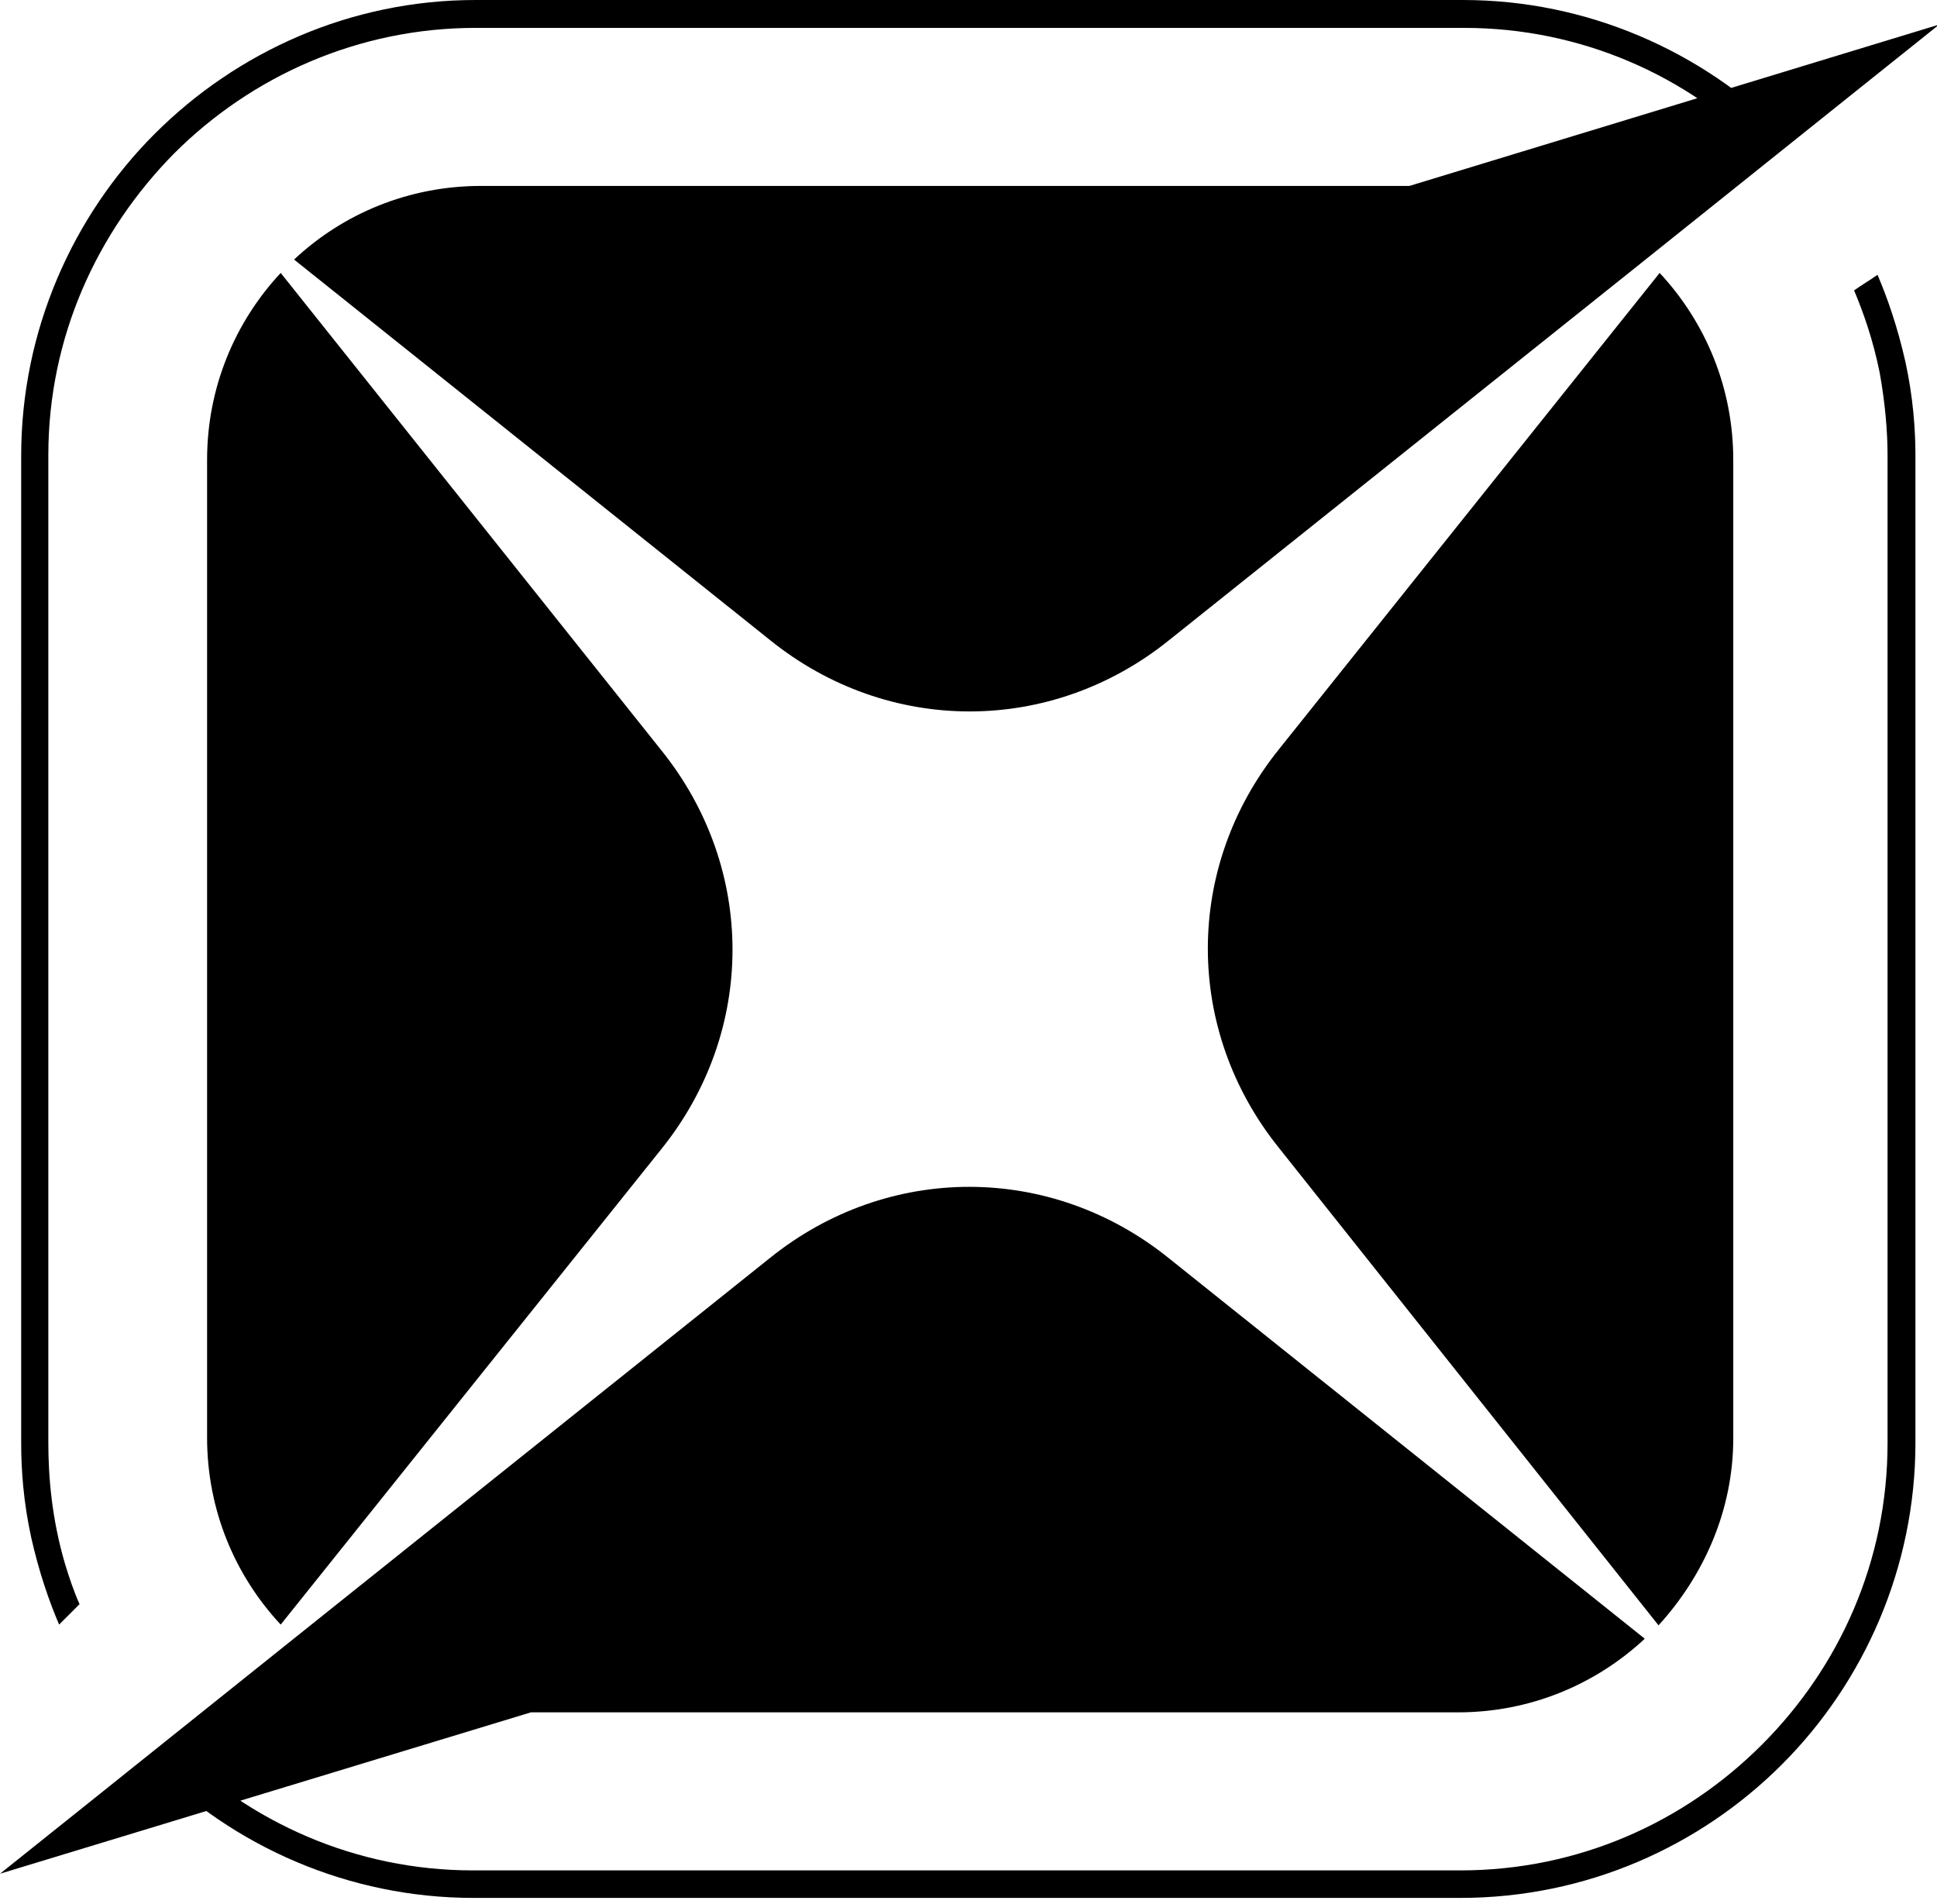
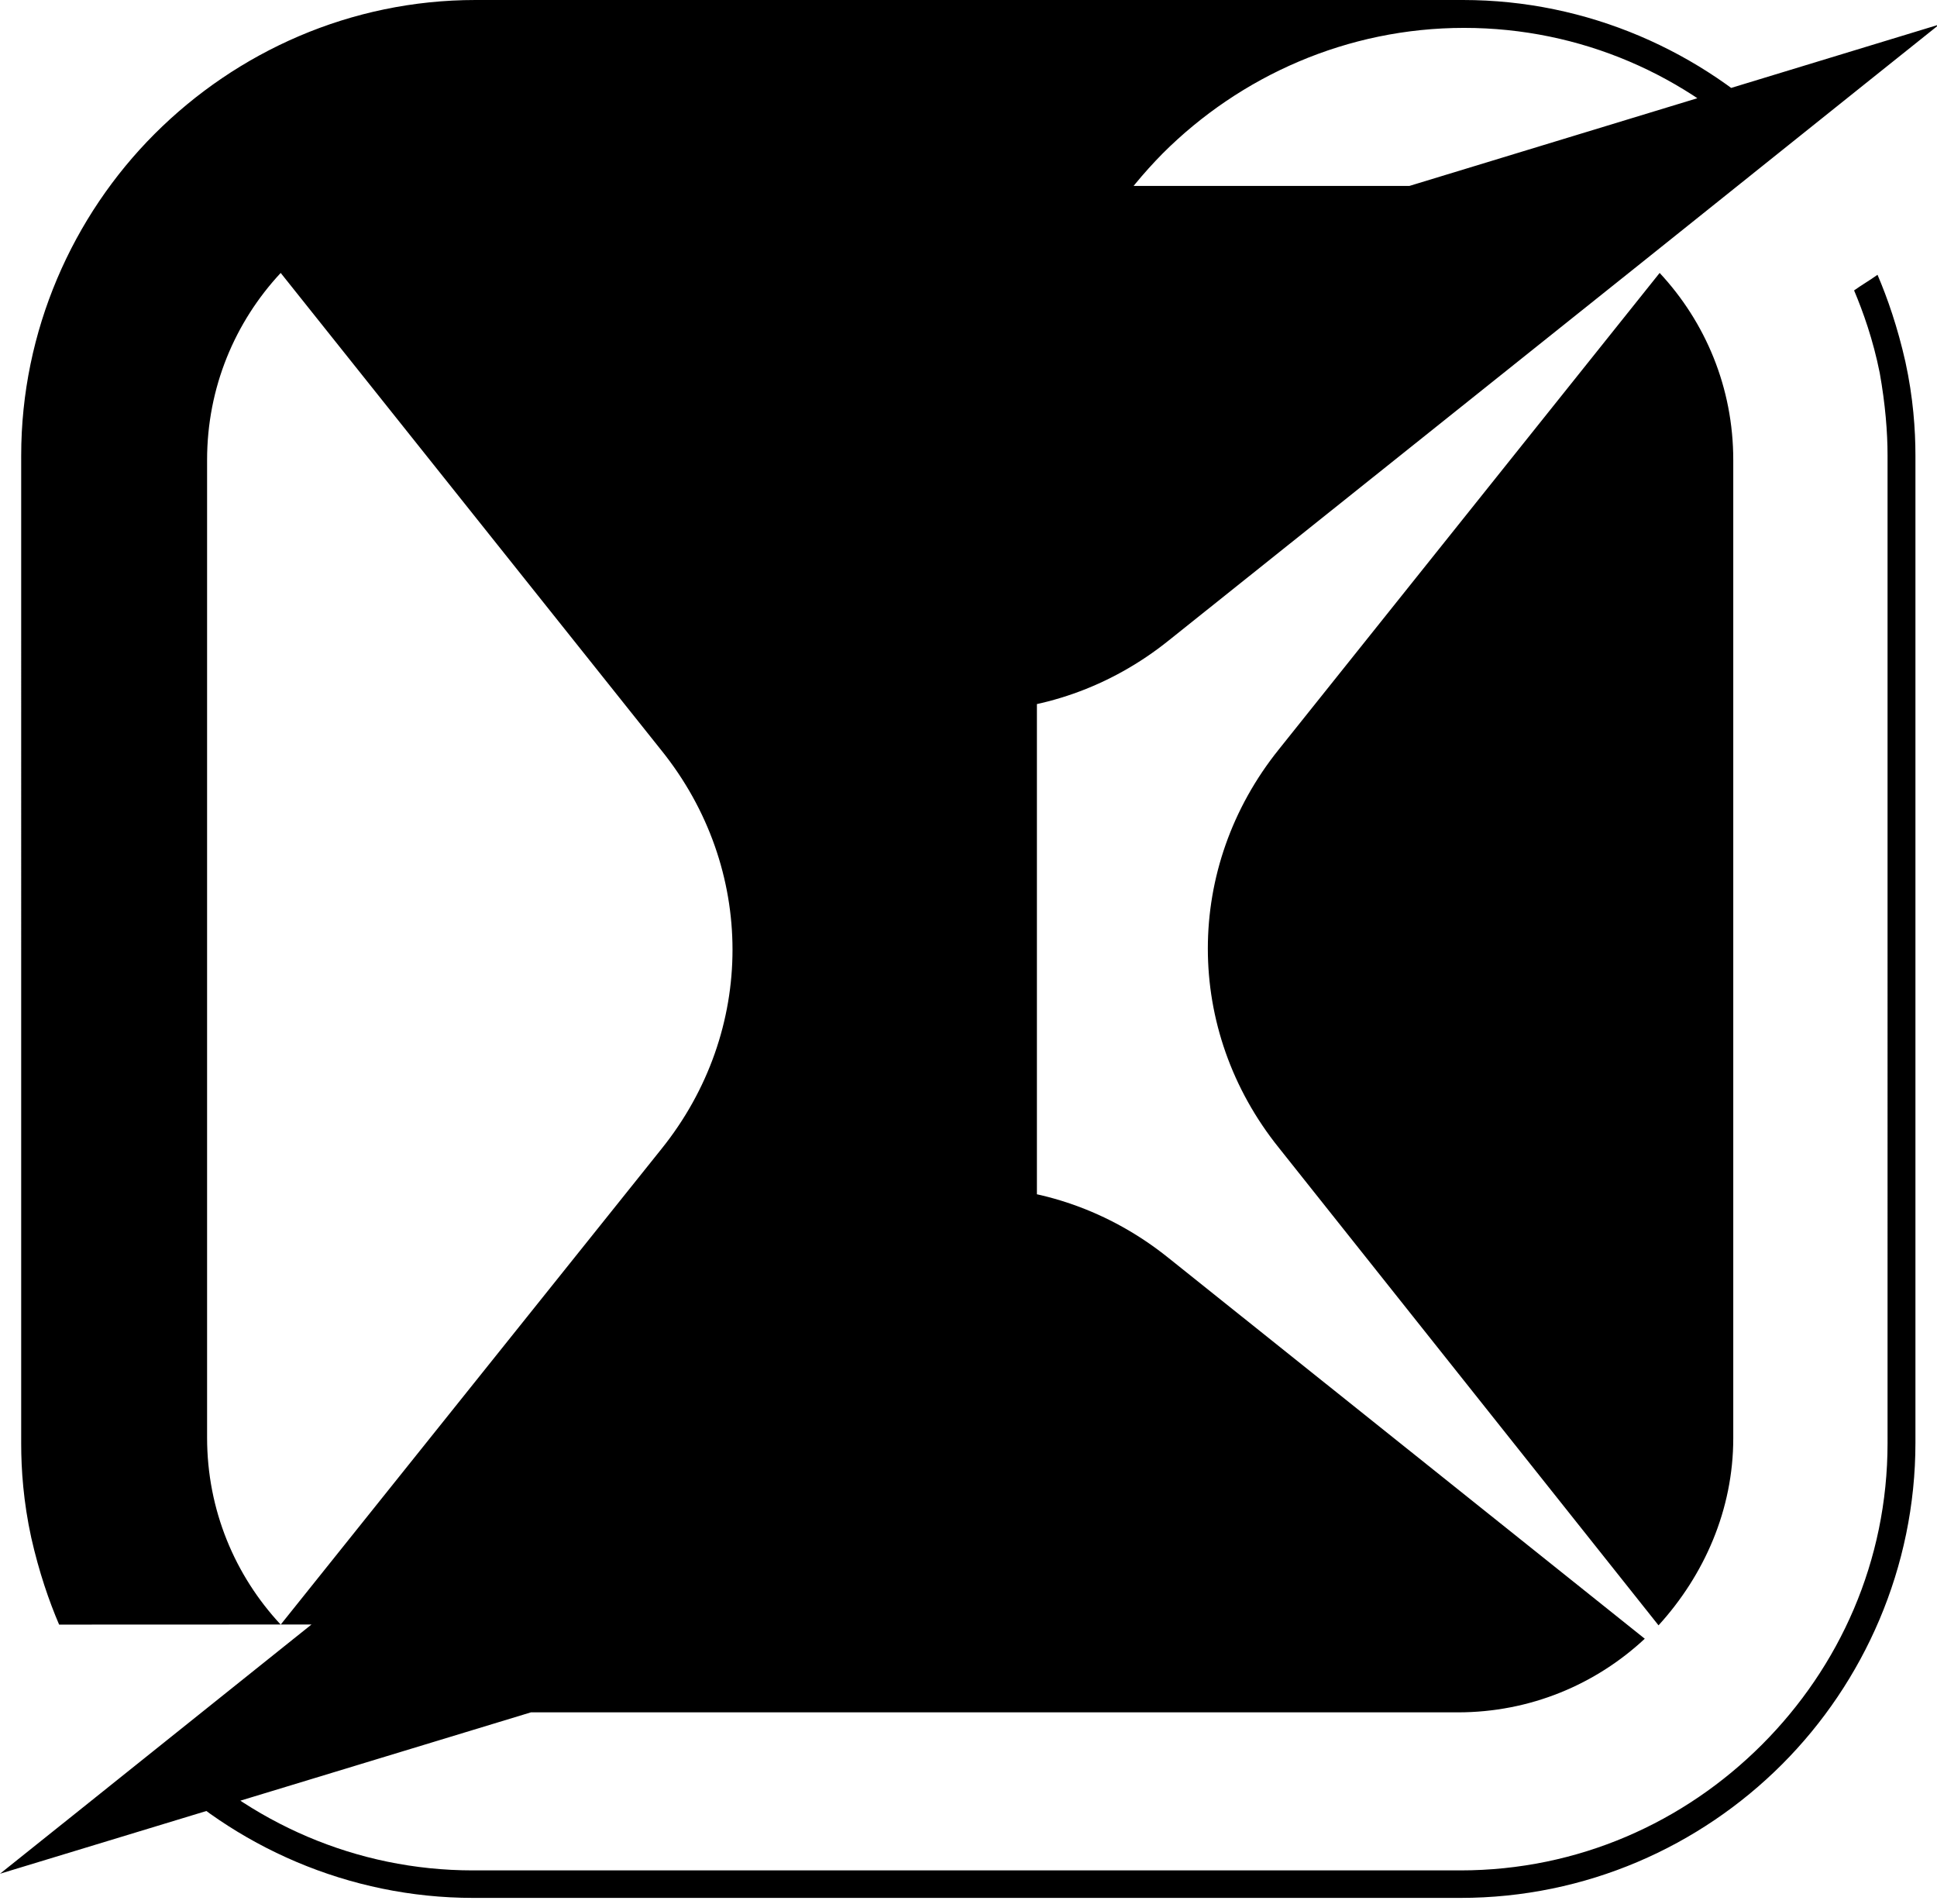
<svg xmlns="http://www.w3.org/2000/svg" viewBox="0 0 521 512">
-   <path d="M44.9 468s.3 .3 .3 .3c.3 .3 .3 .3 .3 .3s.3 .3 .3 .3c21.3 21.3 50 34.1 81.4 34.1h265.6c31.7 0 60.2-12.9 81.1-33.8s33.8-49.4 33.8-81.1V122.5c0-6.3-.6-13.8-2.1-22.2c-1.8-9-4.5-16.5-6.9-22.2c2.1-1.5 4.2-2.7 6.3-4.2c2.7 6.3 5.4 14.1 7.5 23.4c2.1 9.6 2.7 18.3 2.7 25.2V388c0 33.5-13.8 64.4-35.9 86.5s-52.7 35.9-86.5 35.9H127.3c-33.5 0-64.4-13.8-86.5-35.9c-.6-.6-.9-1.2-1.5-1.8c2.1-1.8 3.9-3.3 5.7-4.8zm-29-31.1c-2.7-6.3-5.4-14.1-7.5-23.4c-2.1-9.6-2.7-18.3-2.7-25.2V122.5c0-33.5 13.8-64.4 35.9-86.5S94.3 0 127.9 0h265.6C427 0 457.8 13.8 480 35.9c.6 .6-4.8 6-5.4 5.4c-20.7-21-49.4-33.8-80.8-33.8H127.9c-31.4 0-60.2 12.9-81.1 33.8c-20.7 21-33.8 49.4-33.8 81.1V388c0 9 .9 20.4 4.5 32.6c1.2 3.9 2.4 7.5 3.9 10.8c-1.8 1.8-3.6 3.6-5.4 5.4zm450.3-50V123.7c0-19.5-7.5-37.1-19.8-50.3L344 201.5c-25.5 31.7-25.5 75.5 0 107.2L446.1 437.1c12.3-13.5 20.1-31.1 20.1-50.3l0 0 0 0 0 0zM0 503.9s26.3-21 79-63.2l128.1-102.4c31.7-25.5 75.5-25.5 107.2 0l128.1 102.4c-13.2 12.3-30.8 19.8-50.3 19.8H142.8L0 503.9zM177.9 309c25.5-31.7 25.5-75.5 0-107.2L75.5 73.4c-12.3 13.2-19.8 30.8-19.8 50.3v262.9c0 19.5 7.5 37.1 19.8 50.3L177.9 309l0 0c0-.3 0 0 0 0zM314.4 172.2c-31.7 25.5-75.5 25.5-107.2 0L79.1 69.8C92.2 57.5 109.9 50 129.4 50h249.7L521.6 6.6s-26.3 21-79 63.2L314.4 172.2l0 0 0 0z" />
+   <path d="M44.9 468s.3 .3 .3 .3c.3 .3 .3 .3 .3 .3s.3 .3 .3 .3c21.3 21.3 50 34.1 81.4 34.1h265.6c31.7 0 60.2-12.9 81.1-33.8s33.8-49.4 33.8-81.1V122.5c0-6.3-.6-13.8-2.1-22.2c-1.8-9-4.5-16.5-6.9-22.2c2.1-1.5 4.2-2.7 6.3-4.2c2.7 6.3 5.4 14.1 7.5 23.4c2.1 9.6 2.7 18.3 2.7 25.2V388c0 33.5-13.8 64.4-35.9 86.5s-52.7 35.9-86.5 35.9H127.3c-33.5 0-64.4-13.8-86.5-35.9c-.6-.6-.9-1.2-1.5-1.8c2.1-1.8 3.9-3.3 5.7-4.8zm-29-31.1c-2.7-6.3-5.4-14.1-7.5-23.4c-2.1-9.6-2.7-18.3-2.7-25.2V122.5c0-33.5 13.8-64.4 35.9-86.5S94.3 0 127.9 0h265.6C427 0 457.8 13.8 480 35.9c.6 .6-4.8 6-5.4 5.4c-20.7-21-49.4-33.8-80.8-33.8c-31.4 0-60.2 12.9-81.1 33.8c-20.7 21-33.8 49.4-33.8 81.1V388c0 9 .9 20.4 4.5 32.6c1.2 3.9 2.4 7.5 3.9 10.8c-1.8 1.8-3.6 3.6-5.4 5.4zm450.3-50V123.7c0-19.5-7.5-37.1-19.8-50.3L344 201.5c-25.5 31.7-25.5 75.5 0 107.2L446.1 437.1c12.3-13.5 20.1-31.1 20.1-50.3l0 0 0 0 0 0zM0 503.9s26.3-21 79-63.2l128.1-102.4c31.7-25.5 75.5-25.5 107.2 0l128.1 102.4c-13.2 12.3-30.8 19.8-50.3 19.8H142.8L0 503.9zM177.9 309c25.5-31.7 25.5-75.5 0-107.2L75.5 73.4c-12.3 13.2-19.8 30.8-19.8 50.3v262.9c0 19.5 7.5 37.1 19.8 50.3L177.9 309l0 0c0-.3 0 0 0 0zM314.4 172.2c-31.7 25.5-75.5 25.5-107.2 0L79.1 69.8C92.2 57.5 109.9 50 129.4 50h249.7L521.6 6.6s-26.3 21-79 63.2L314.4 172.2l0 0 0 0z" />
</svg>